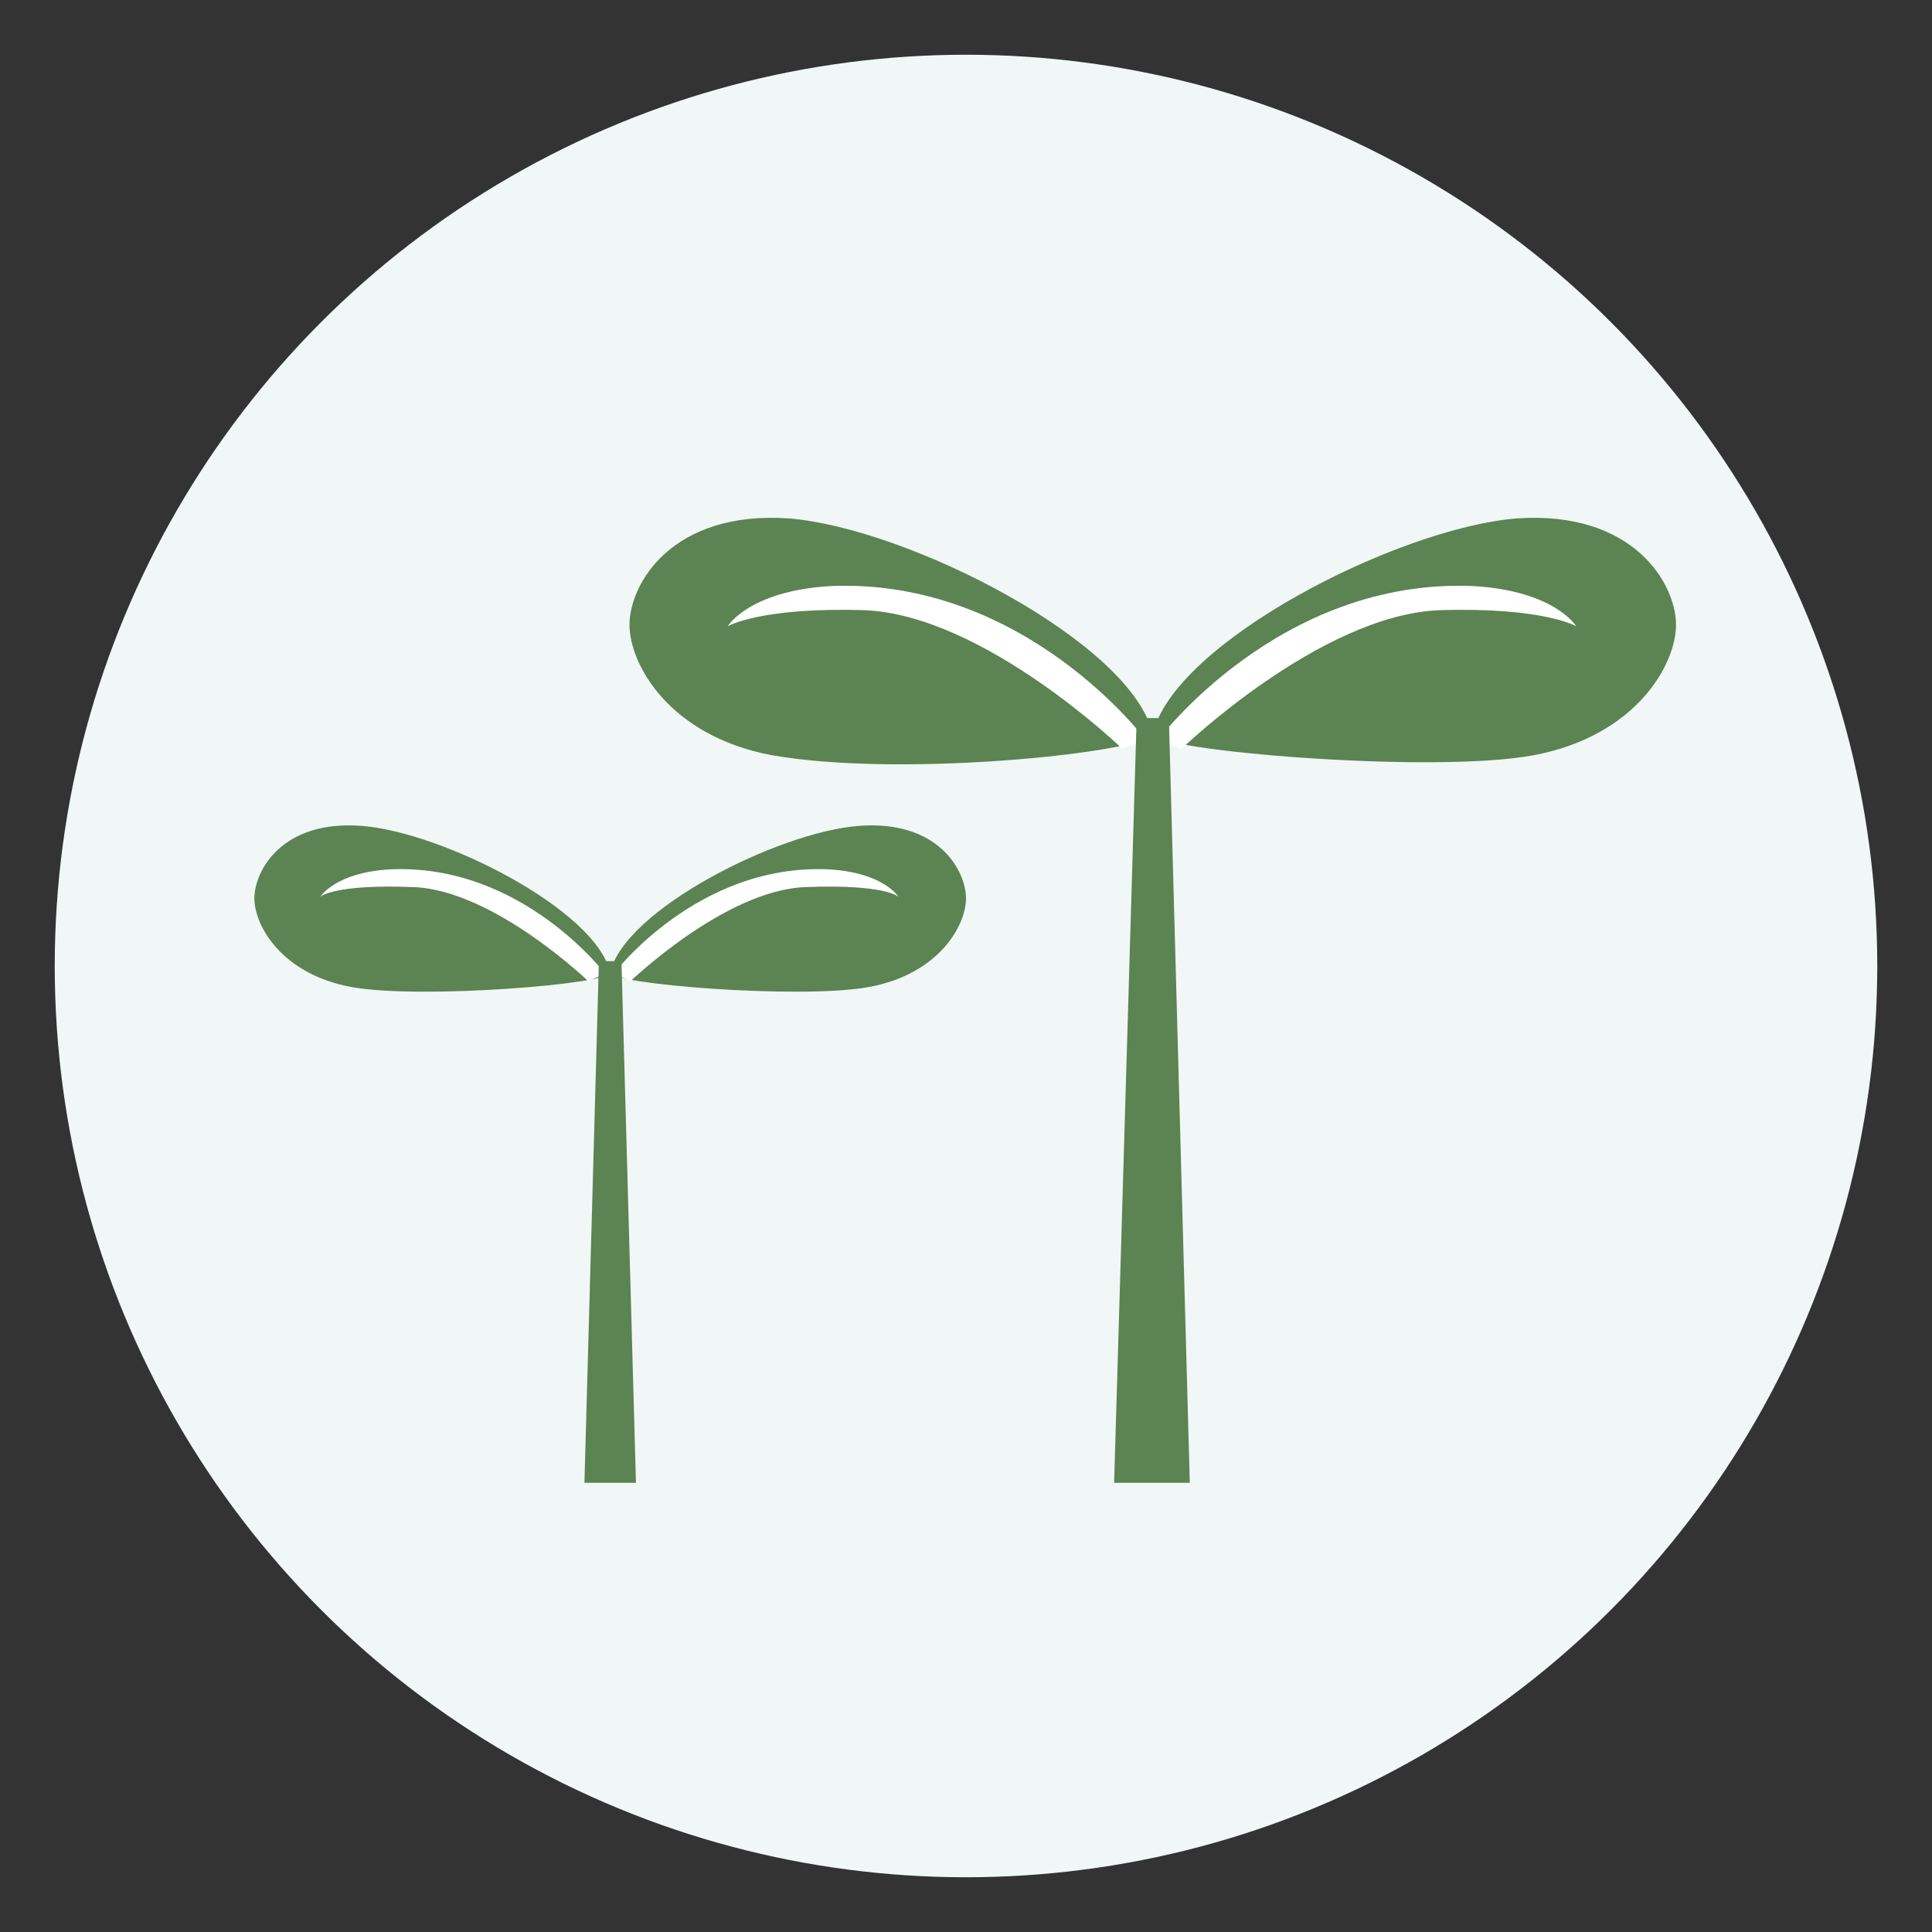
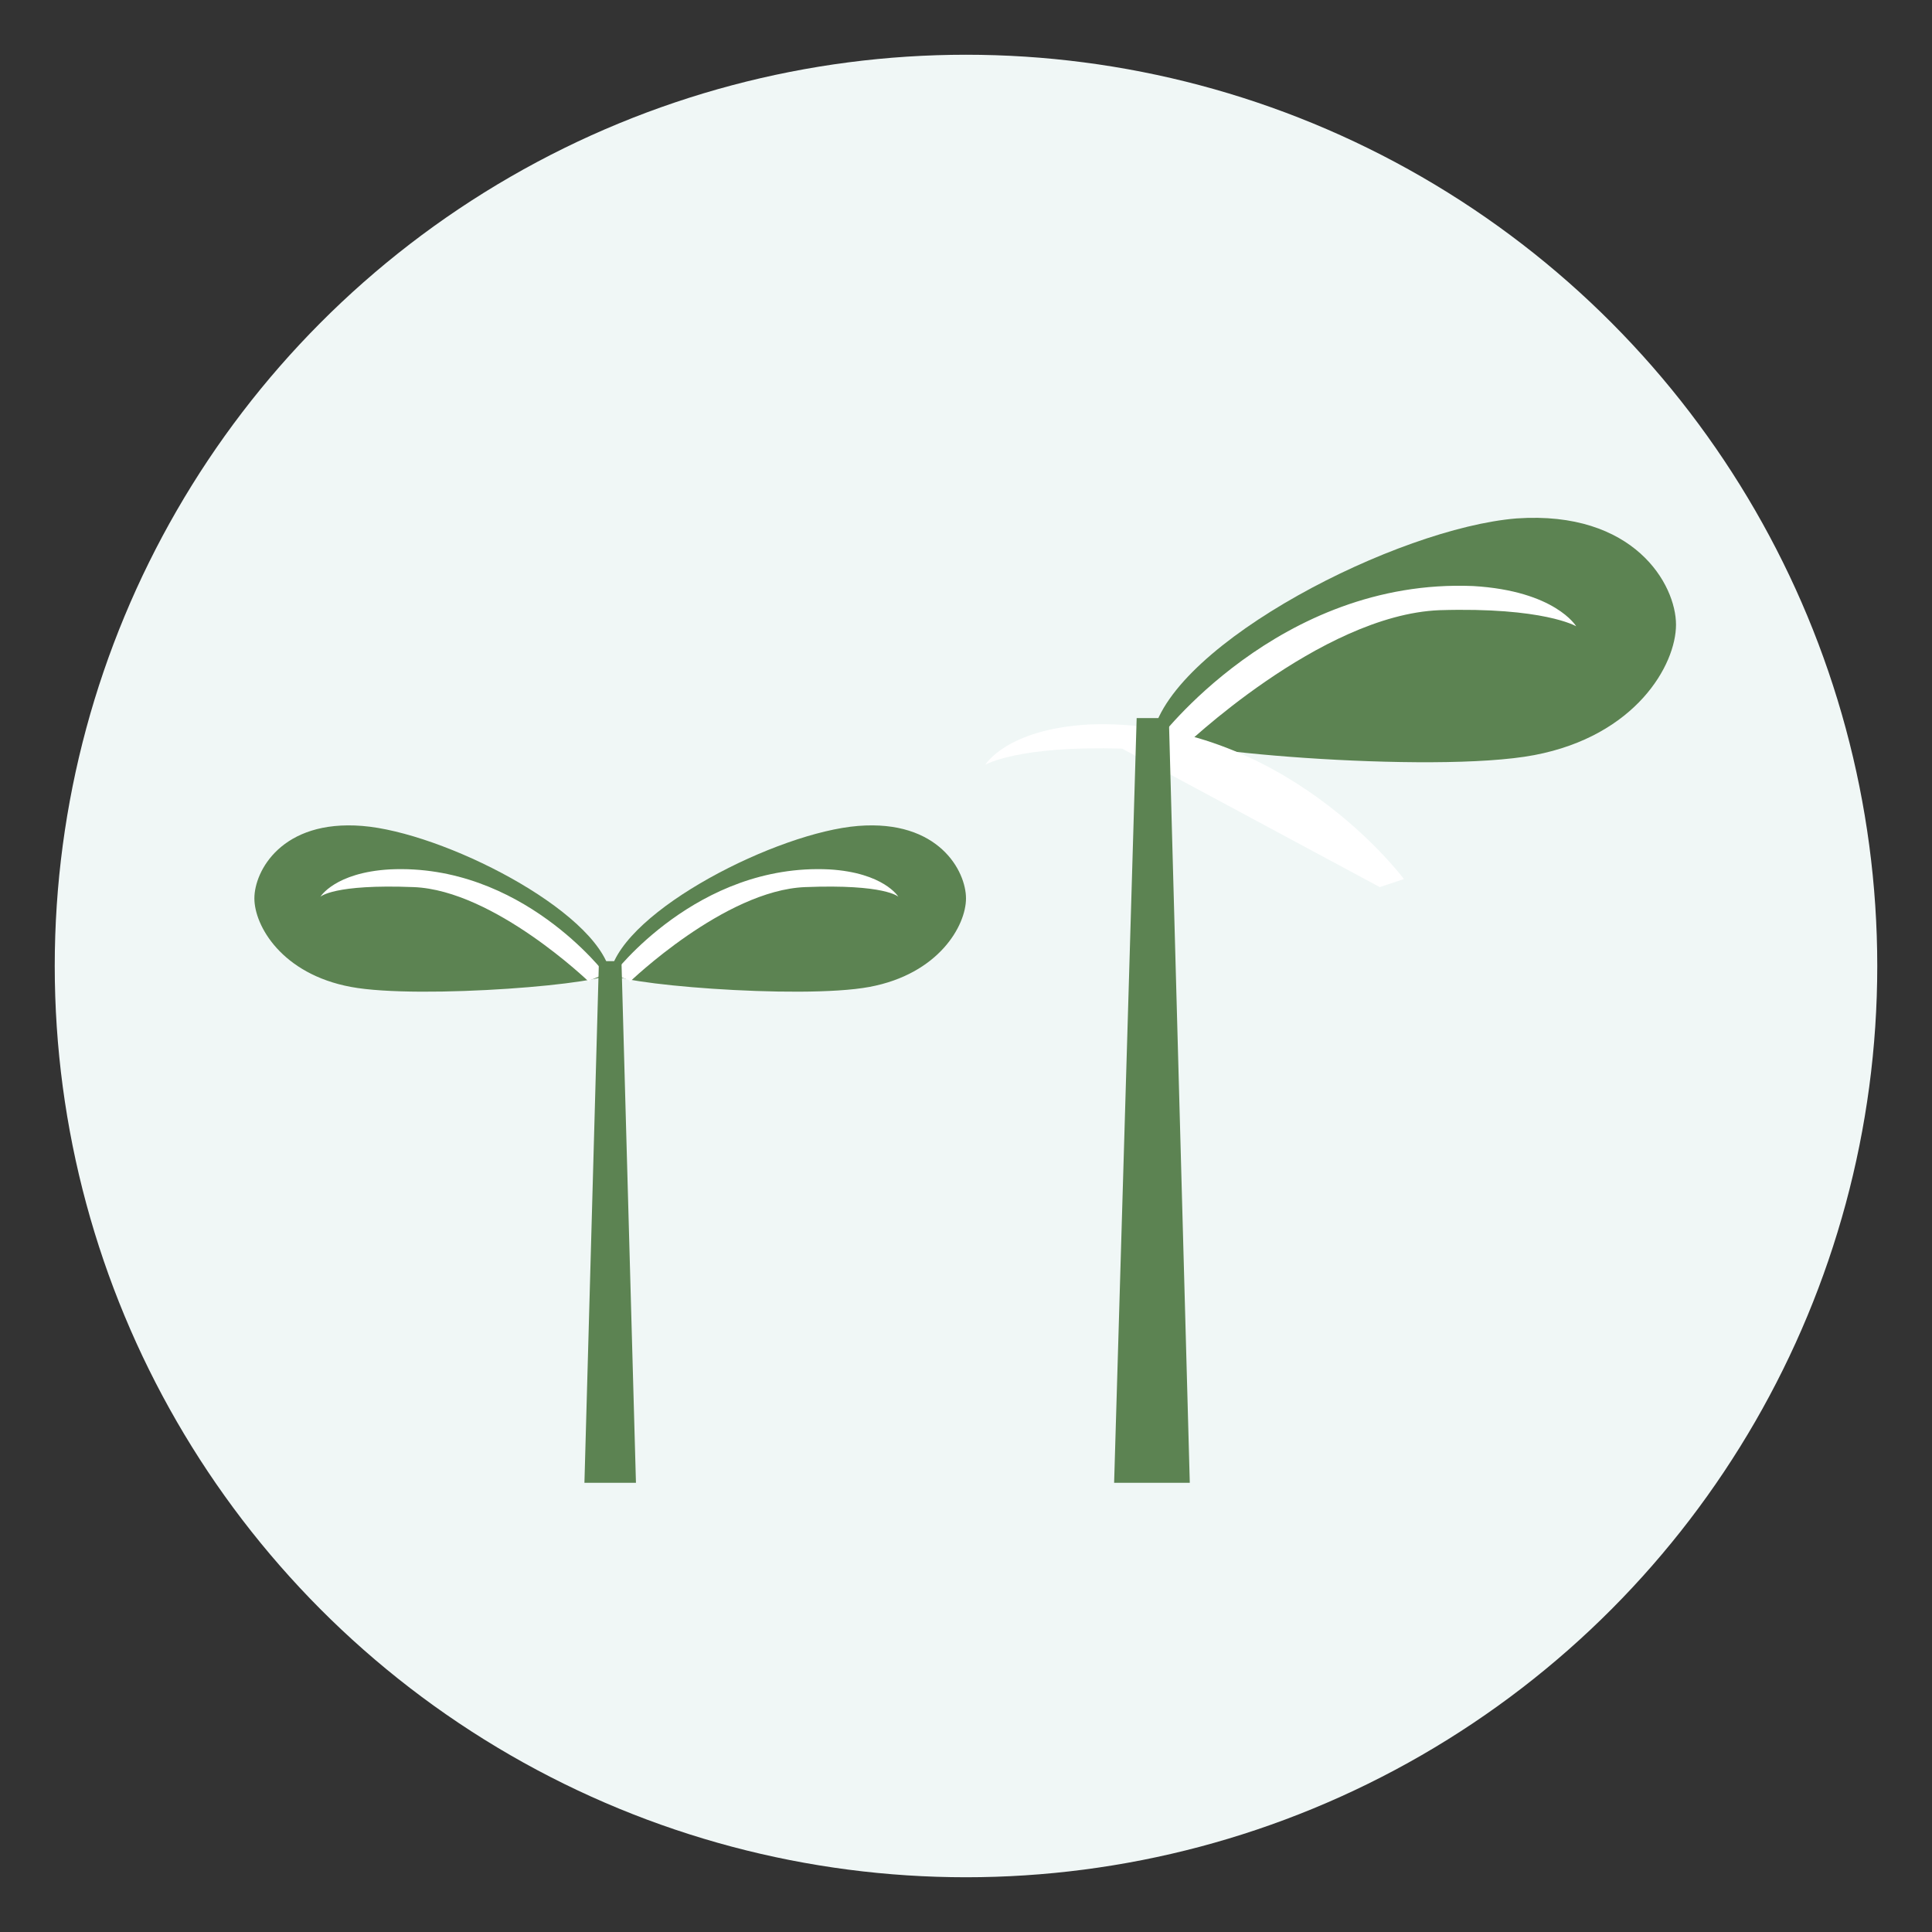
<svg xmlns="http://www.w3.org/2000/svg" version="1.1" viewBox="0 0 120 120">
  <rect x="0" y="0" width="120" height="120" fill="#333333" stroke="none" />
  <defs>
    <style>
      .st0 {
        fill: #fff;
      }

      .st1 {
        isolation: isolate;
      }

      .st2 {
        fill: #5c8352;
      }

      .st3 {
        fill: #f0f7f6;
        mix-blend-mode: multiply;
      }
    </style>
  </defs>
  <g class="st1">
    <g id="_レイヤー_1" data-name="レイヤー_1">
      <g>
        <circle id="_楕円形_6" data-name="楕円形_6" class="st3" cx="60" cy="60" r="56.6" />
        <g>
          <g>
            <path class="st2" d="M71.6,45.6c1.3-5.7,15.2-12.8,22.6-13.4,7.3-.5,9.9,4.1,9.9,6.6s-2.5,6.9-8.8,8.1-23.8-.3-23.6-1.3Z" />
            <path class="st0" d="M73.4,46.5s8.6-8.3,16-8.6c6.5-.2,8.5,1,8.5,1,0,0-1.3-2.2-6.4-2.5-12.1-.5-19.6,9.6-19.6,9.6l1.5.5Z" />
          </g>
          <g>
-             <path class="st2" d="M71.6,45.6c-1.3-5.7-15.2-12.8-22.6-13.4-7.3-.5-9.9,4.1-9.9,6.6s2.5,6.9,8.8,8.1c8.5,1.5,23.8-.3,23.6-1.3Z" />
-             <path class="st0" d="M69.7,46.5s-8.6-8.3-16-8.6c-6.5-.2-8.5,1-8.5,1,0,0,1.3-2.2,6.4-2.5,12.1-.5,19.6,9.6,19.6,9.6l-1.5.5Z" />
+             <path class="st0" d="M69.7,46.5c-6.5-.2-8.5,1-8.5,1,0,0,1.3-2.2,6.4-2.5,12.1-.5,19.6,9.6,19.6,9.6l-1.5.5Z" />
          </g>
          <polygon class="st2" points="72.6 44.6 72 44.6 71.1 44.6 70.6 44.6 69.2 92.1 73.9 92.1 72.6 44.6" />
        </g>
        <g>
          <g>
            <path class="st2" d="M37.9,60.4c.9-3.9,10.4-8.7,15.4-9.1s6.7,2.8,6.7,4.5-1.7,4.7-6,5.5-16.3-.2-16.1-.9Z" />
            <path class="st0" d="M39.1,61s5.9-5.7,10.9-5.9,5.8.6,5.8.6c0,0-.9-1.5-4.3-1.7-8.2-.4-13.4,6.5-13.4,6.5l1,.4Z" />
          </g>
          <g>
            <path class="st2" d="M37.9,60.4c-.9-3.9-10.4-8.7-15.4-9.1s-6.7,2.8-6.7,4.5,1.7,4.7,6,5.5,16.3-.2,16.1-.9Z" />
            <path class="st0" d="M36.6,61s-5.9-5.7-10.9-5.9-5.8.6-5.8.6c0,0,.9-1.5,4.3-1.7,8.2-.4,13.4,6.5,13.4,6.5l-1,.4Z" />
          </g>
          <polygon class="st2" points="38.6 59.7 38.2 59.7 37.6 59.7 37.2 59.7 36.3 92.1 39.5 92.1 38.6 59.7" />
        </g>
      </g>
    </g>
  </g>
</svg>